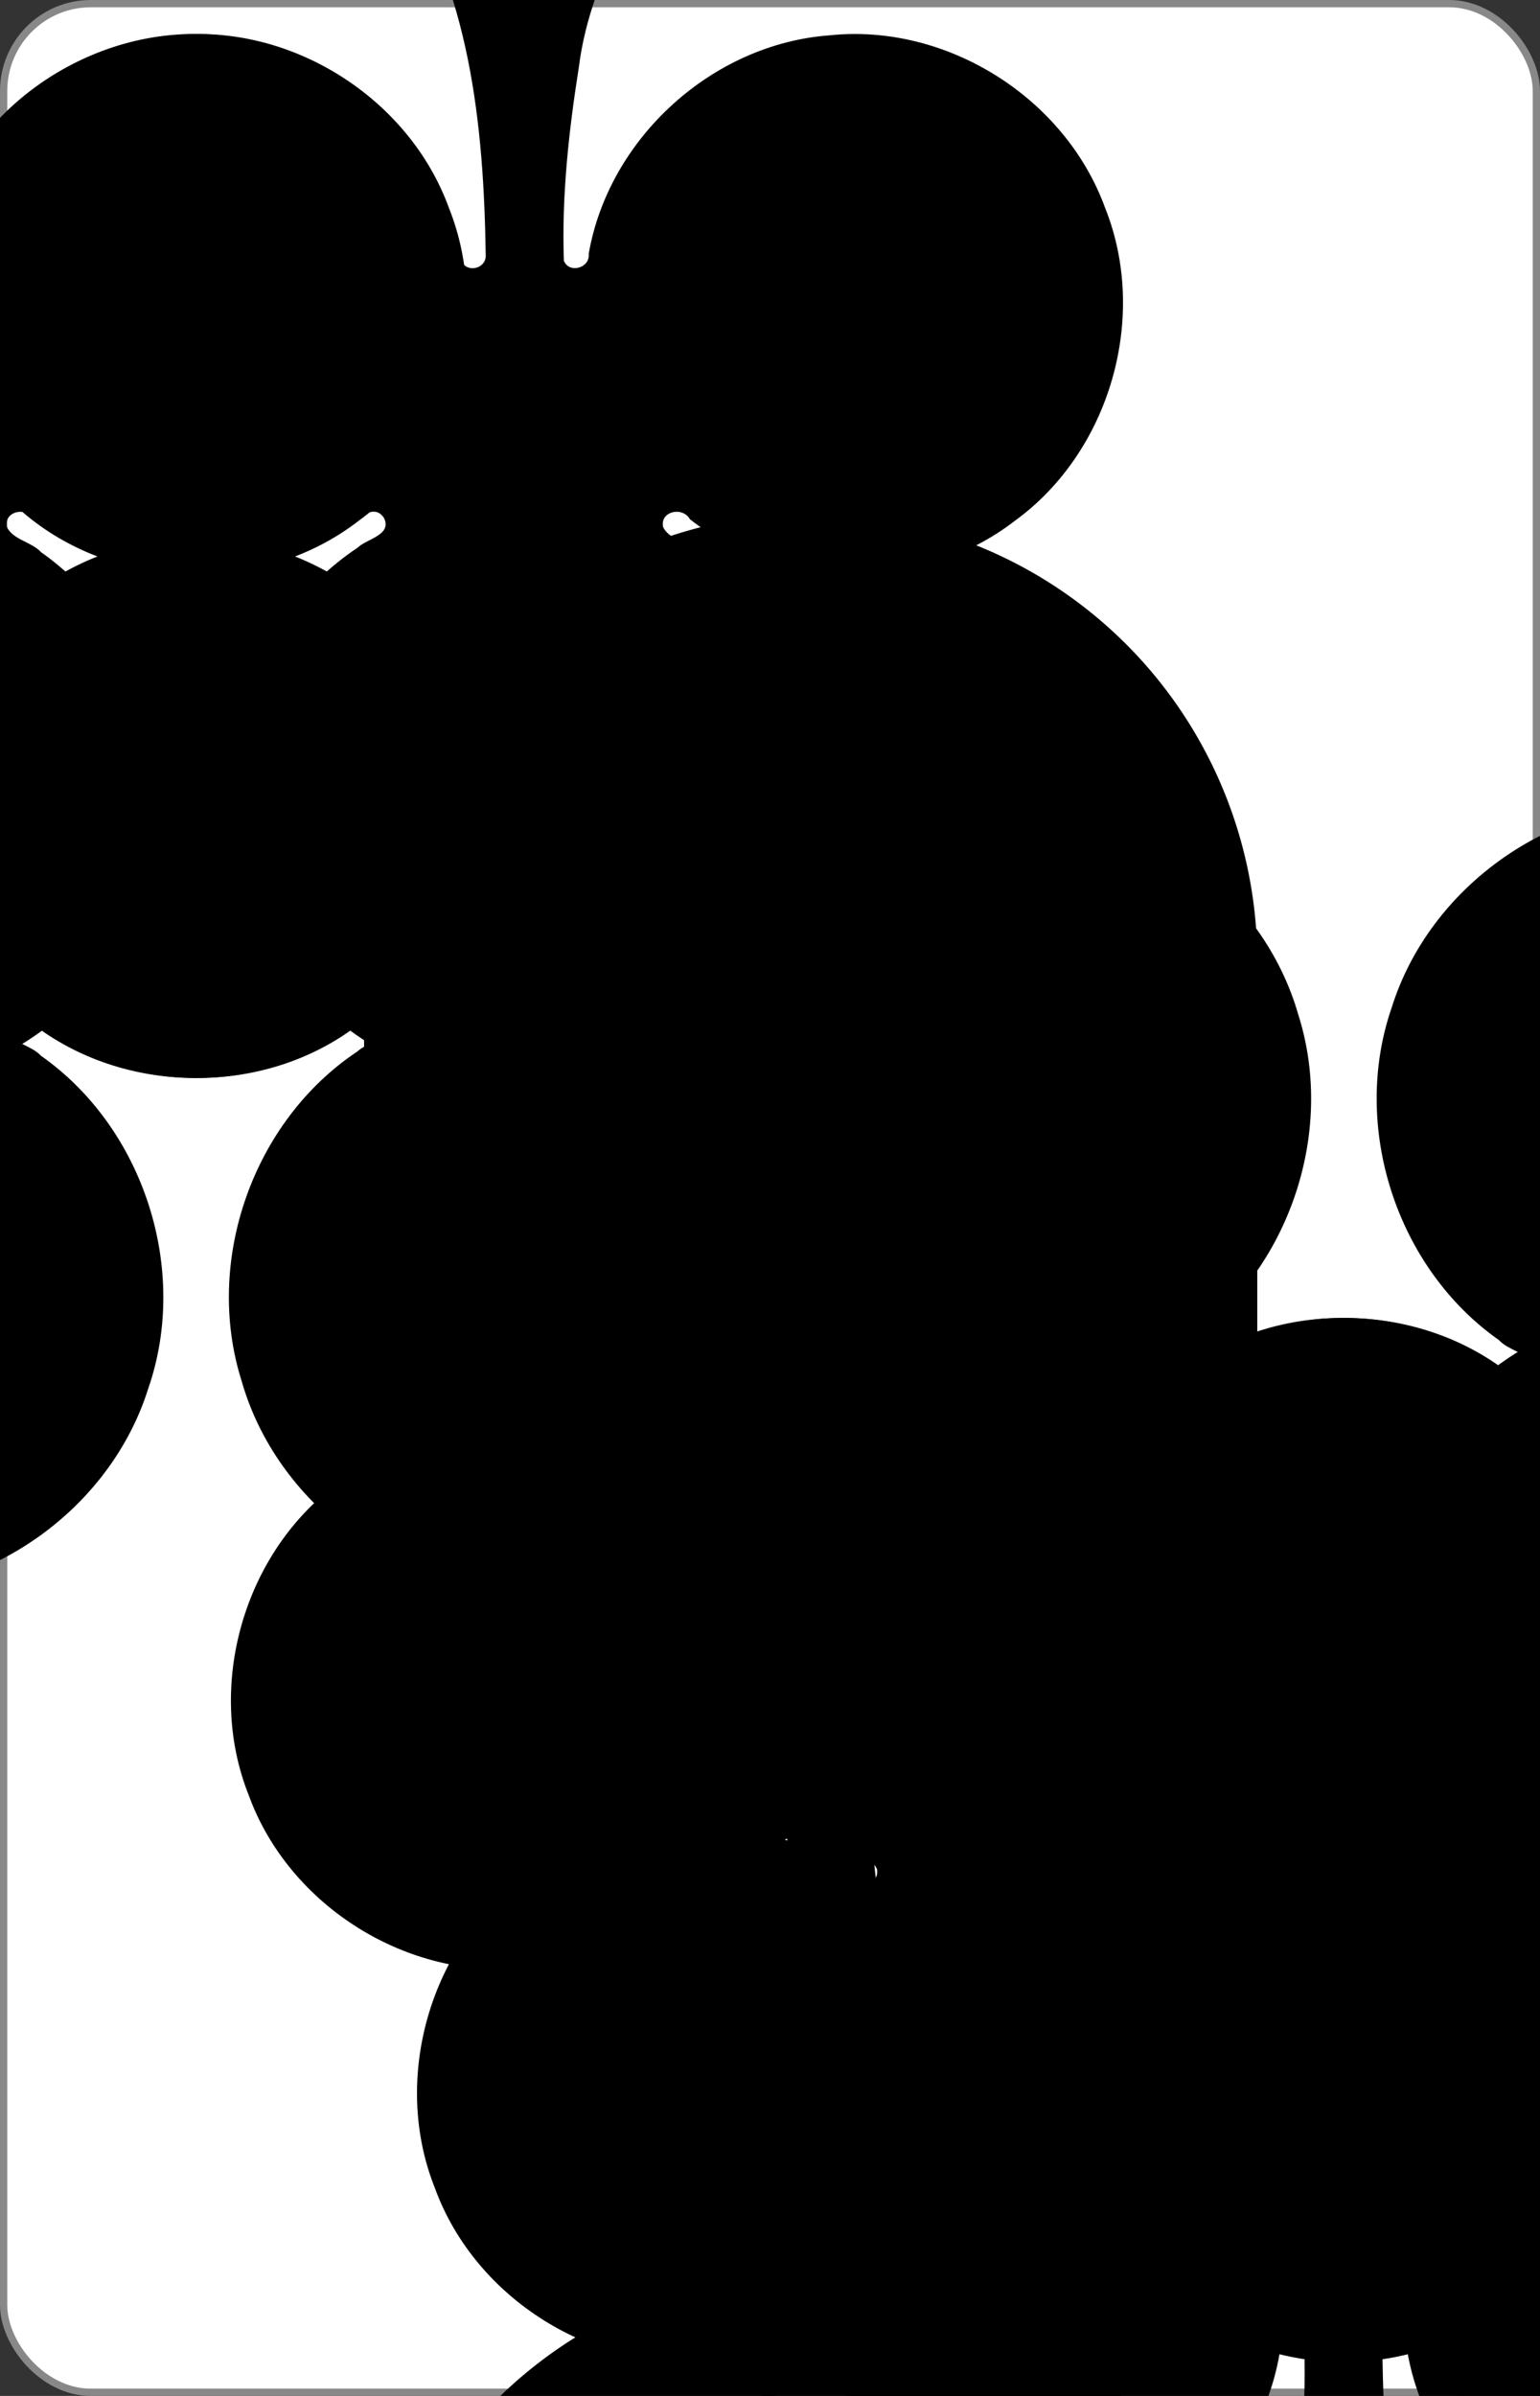
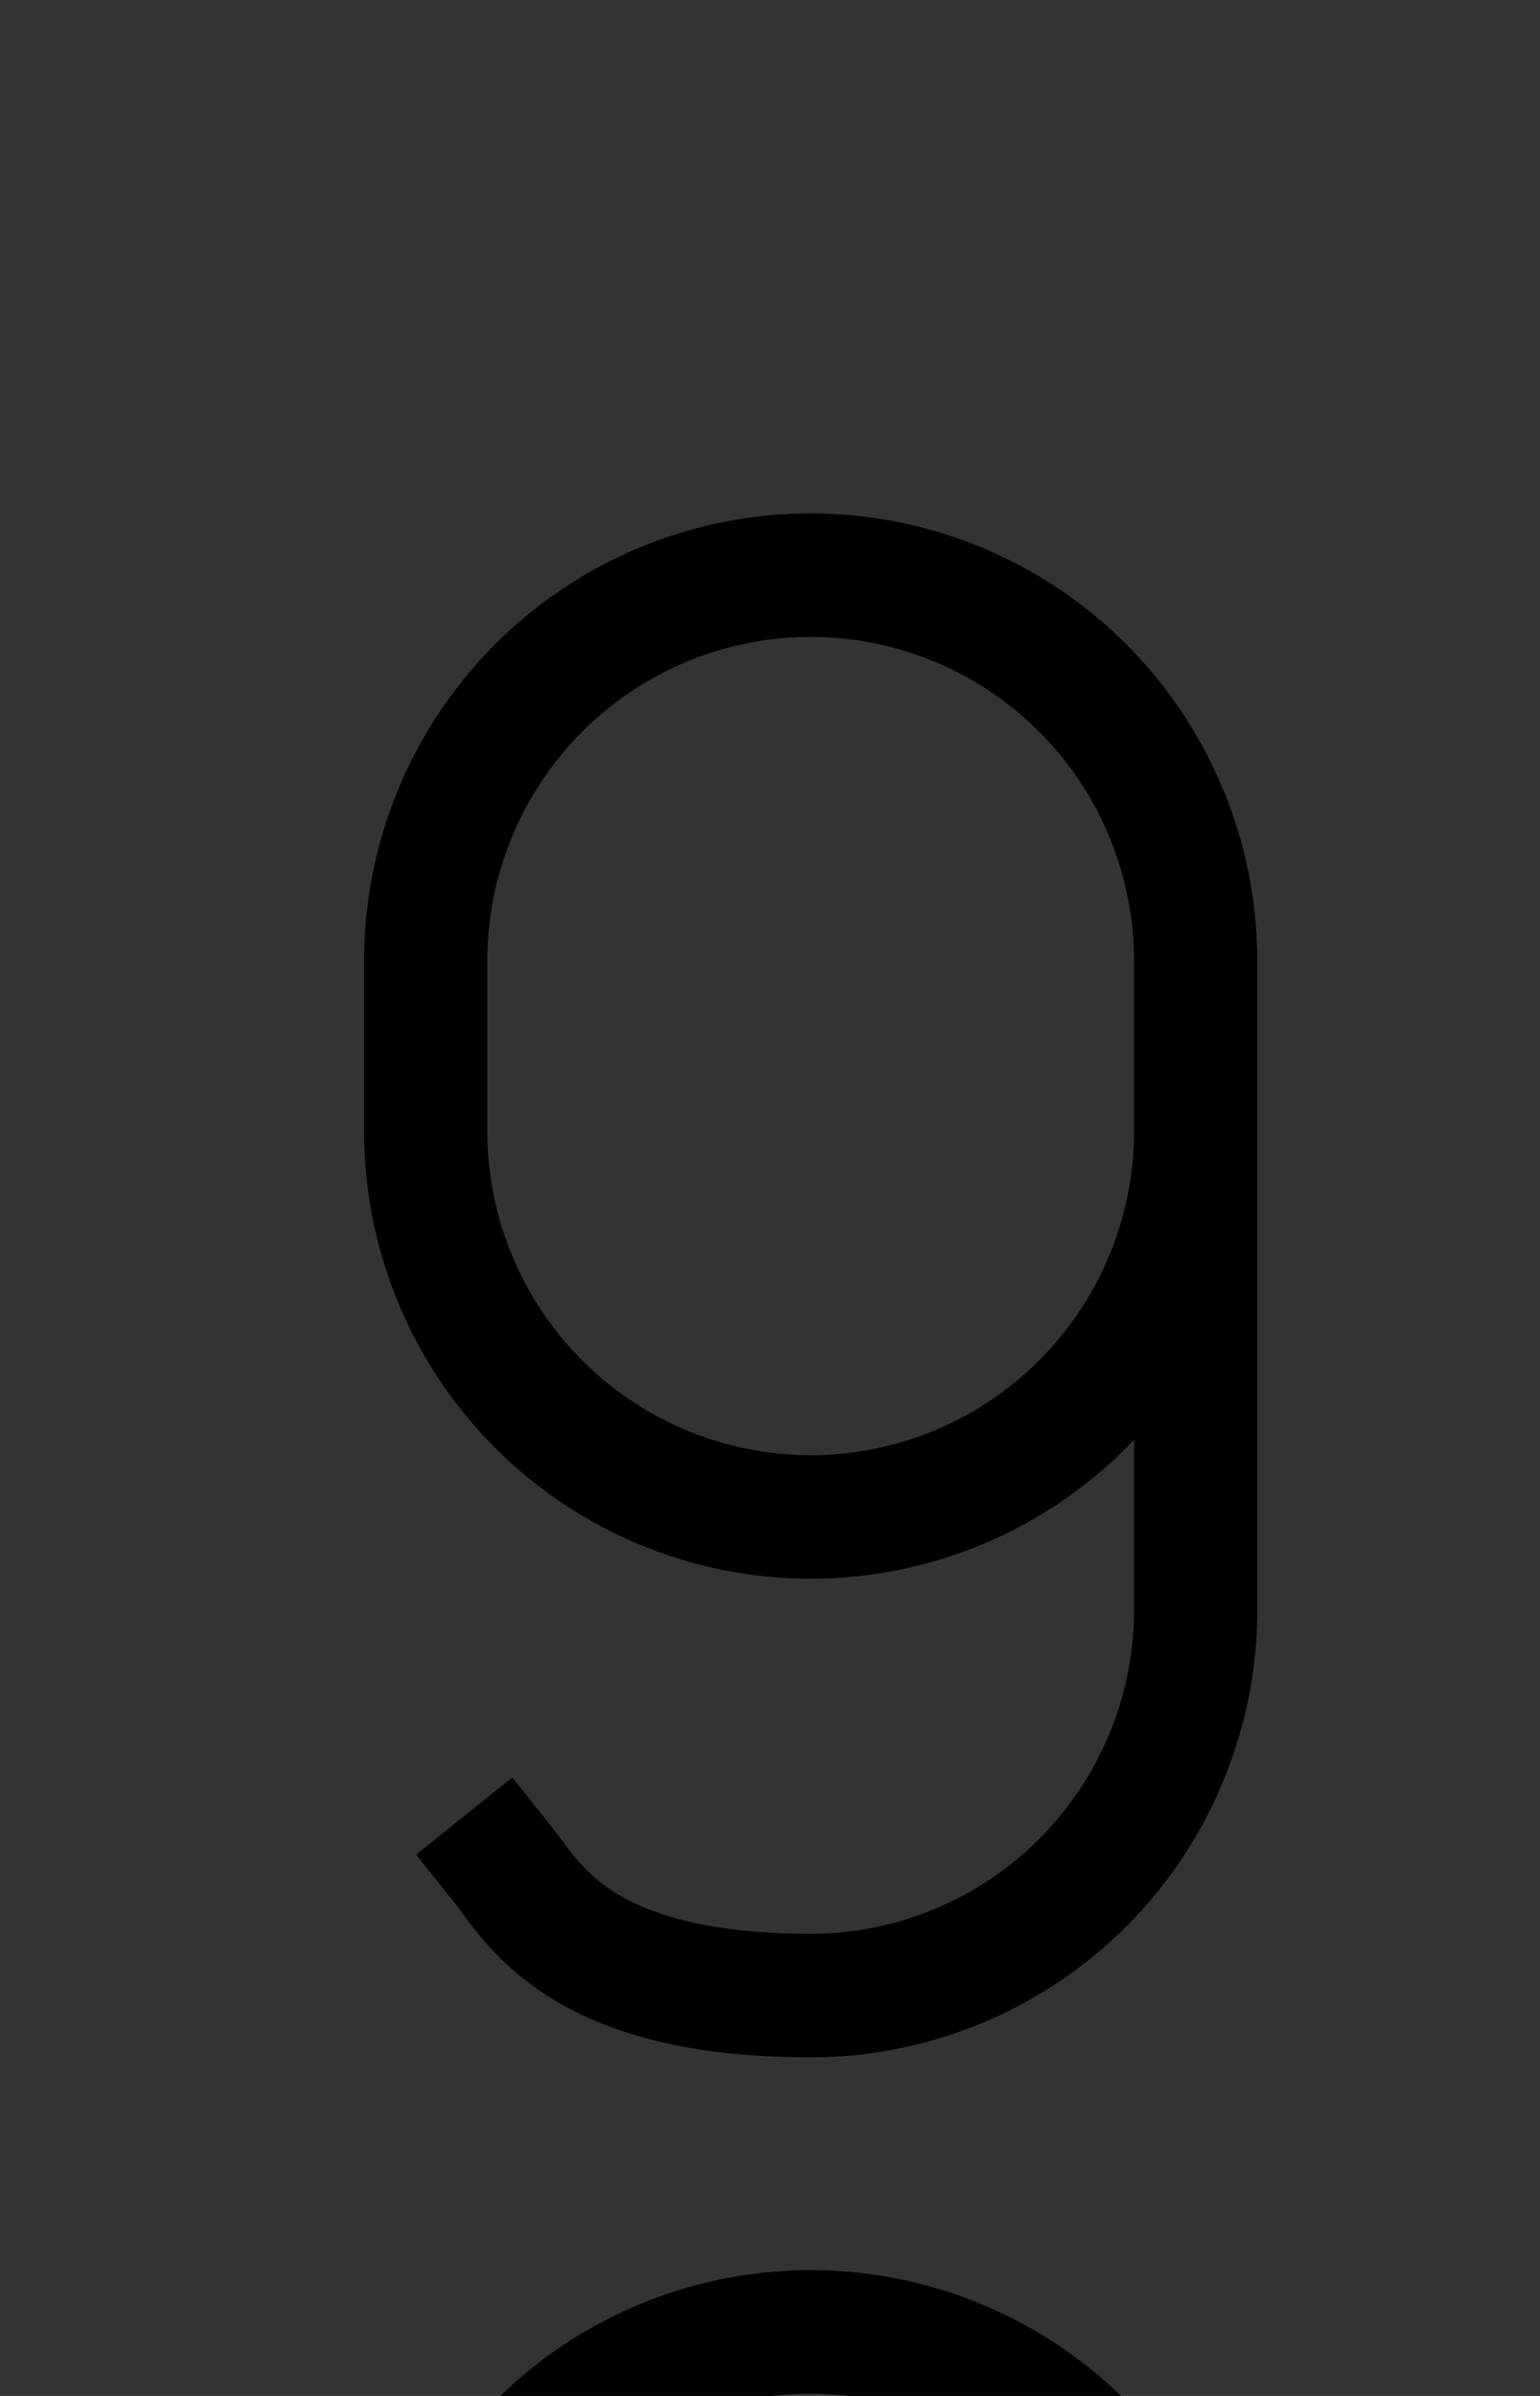
<svg xmlns="http://www.w3.org/2000/svg" xmlns:xlink="http://www.w3.org/1999/xlink" class="card" face="9C" height="3.5in" preserveAspectRatio="none" viewBox="-106 -164.5 212 329" width="2.25in">
  <rect x="-106" y="-164.5" width="212" height="329" fill="#333333" stroke="none" />
  <symbol id="SC9" viewBox="-600 -600 1200 1200" preserveAspectRatio="xMinYMid">
-     <path d="M 30,150 C 31.544,251.08 42.102,357.28 100.27,443.38 C 116.12,470.4 147.62,511.56 97.226,500 C 21.484,500 -54.258,500 -130,500 C -97.601,433.68 -51.99,371.69 -42.572,296.41 C -34.704,246.85 -29.099,195.9 -30.892,145.87 C -35.073,135.53 -51.506,140.34 -50.225,151.2 C -65.902,241.32 -146.7,314.45 -237.94,321.09 C -328.92,330.63 -421.34,272.89 -452.65,186.94 C -486.7,102.03 -456.41,-2.647 -382.29,-56.26 C -309.92,-112.21 -200.95,-111.69 -129.12,-55.033 C -123.43,-44.893 -105.64,-48.755 -108.21,-61.041 C -112.82,-71.021 -127.43,-72.534 -134.8,-80.63 C -214.89,-136.75 -250.47,-246.88 -218.35,-339.25 C -189.03,-432.55 -94.774,-499.71 2.989,-496.97 C 100.79,-497.17 193.26,-427.58 220.16,-333.55 C 249.87,-240.37 211.44,-131.21 129.91,-77.19 C 123.01,-70.321 102.59,-67.328 109.35,-53.975 C 117.41,-41.849 130.48,-55.727 137.66,-61.216 C 212.24,-114.19 321.1,-109.25 390.57,-49.736 C 461.91,7.529 486.91,113.6 448.64,196.69 C 413.05,280.96 317.85,333.99 227.46,319.89 C 138.03,308.89 62.547,234.09 48.876,145.39 C 44.373,136.17 29.761,139.72 30,150 Z" fill="black" />
-   </symbol>
+     </symbol>
  <symbol id="VC9" viewBox="-500 -500 1000 1000" preserveAspectRatio="xMinYMid">
    <path d="M250 -100A250 250 0 0 1 -250 -100L-250 -210A250 250 0 0 1 250 -210L250 210A250 250 0 0 1 0 460C-150 460 -180 400 -200 375" stroke="black" stroke-width="80" stroke-linecap="square" stroke-miterlimit="1.5" fill="none" />
  </symbol>
-   <rect width="211" height="328" x="-105.5" y="-164" rx="12" ry="12" fill="white" stroke="#888888" />
  <use xlink:href="#VC9" height="32" x="-100.4" y="-152.5" />
  <use xlink:href="#VC9" height="32" x="68.4" y="-152.5" />
  <use xlink:href="#SC9" height="26.769" x="-97.784" y="-115.5" />
  <use xlink:href="#SC9" height="26.769" x="71.016" y="-115.5" />
  <use xlink:href="#SC9" height="54" x="-72.167" y="-130.735" />
  <use xlink:href="#SC9" height="54" x="18.167" y="-130.735" />
  <use xlink:href="#SC9" height="54" x="-72.167" y="-61.578" />
  <use xlink:href="#SC9" height="54" x="18.167" y="-61.578" />
  <use xlink:href="#SC9" height="54" x="-27" y="-32.4" />
  <use xlink:href="#VC9" height="32" x="-100.4" y="88.731" />
  <use xlink:href="#VC9" height="32" x="68.4" y="88.731" />
  <use xlink:href="#SC9" height="26.769" x="-97.784" y="125.731" />
  <use xlink:href="#SC9" height="26.769" x="71.016" y="125.731" />
  <g transform="rotate(180)">
    <use xlink:href="#SC9" height="54" x="-72.167" y="-130.735" />
    <use xlink:href="#SC9" height="54" x="18.167" y="-130.735" />
    <use xlink:href="#SC9" height="54" x="-72.167" y="-61.578" />
    <use xlink:href="#SC9" height="54" x="18.167" y="-61.578" />
  </g>
</svg>